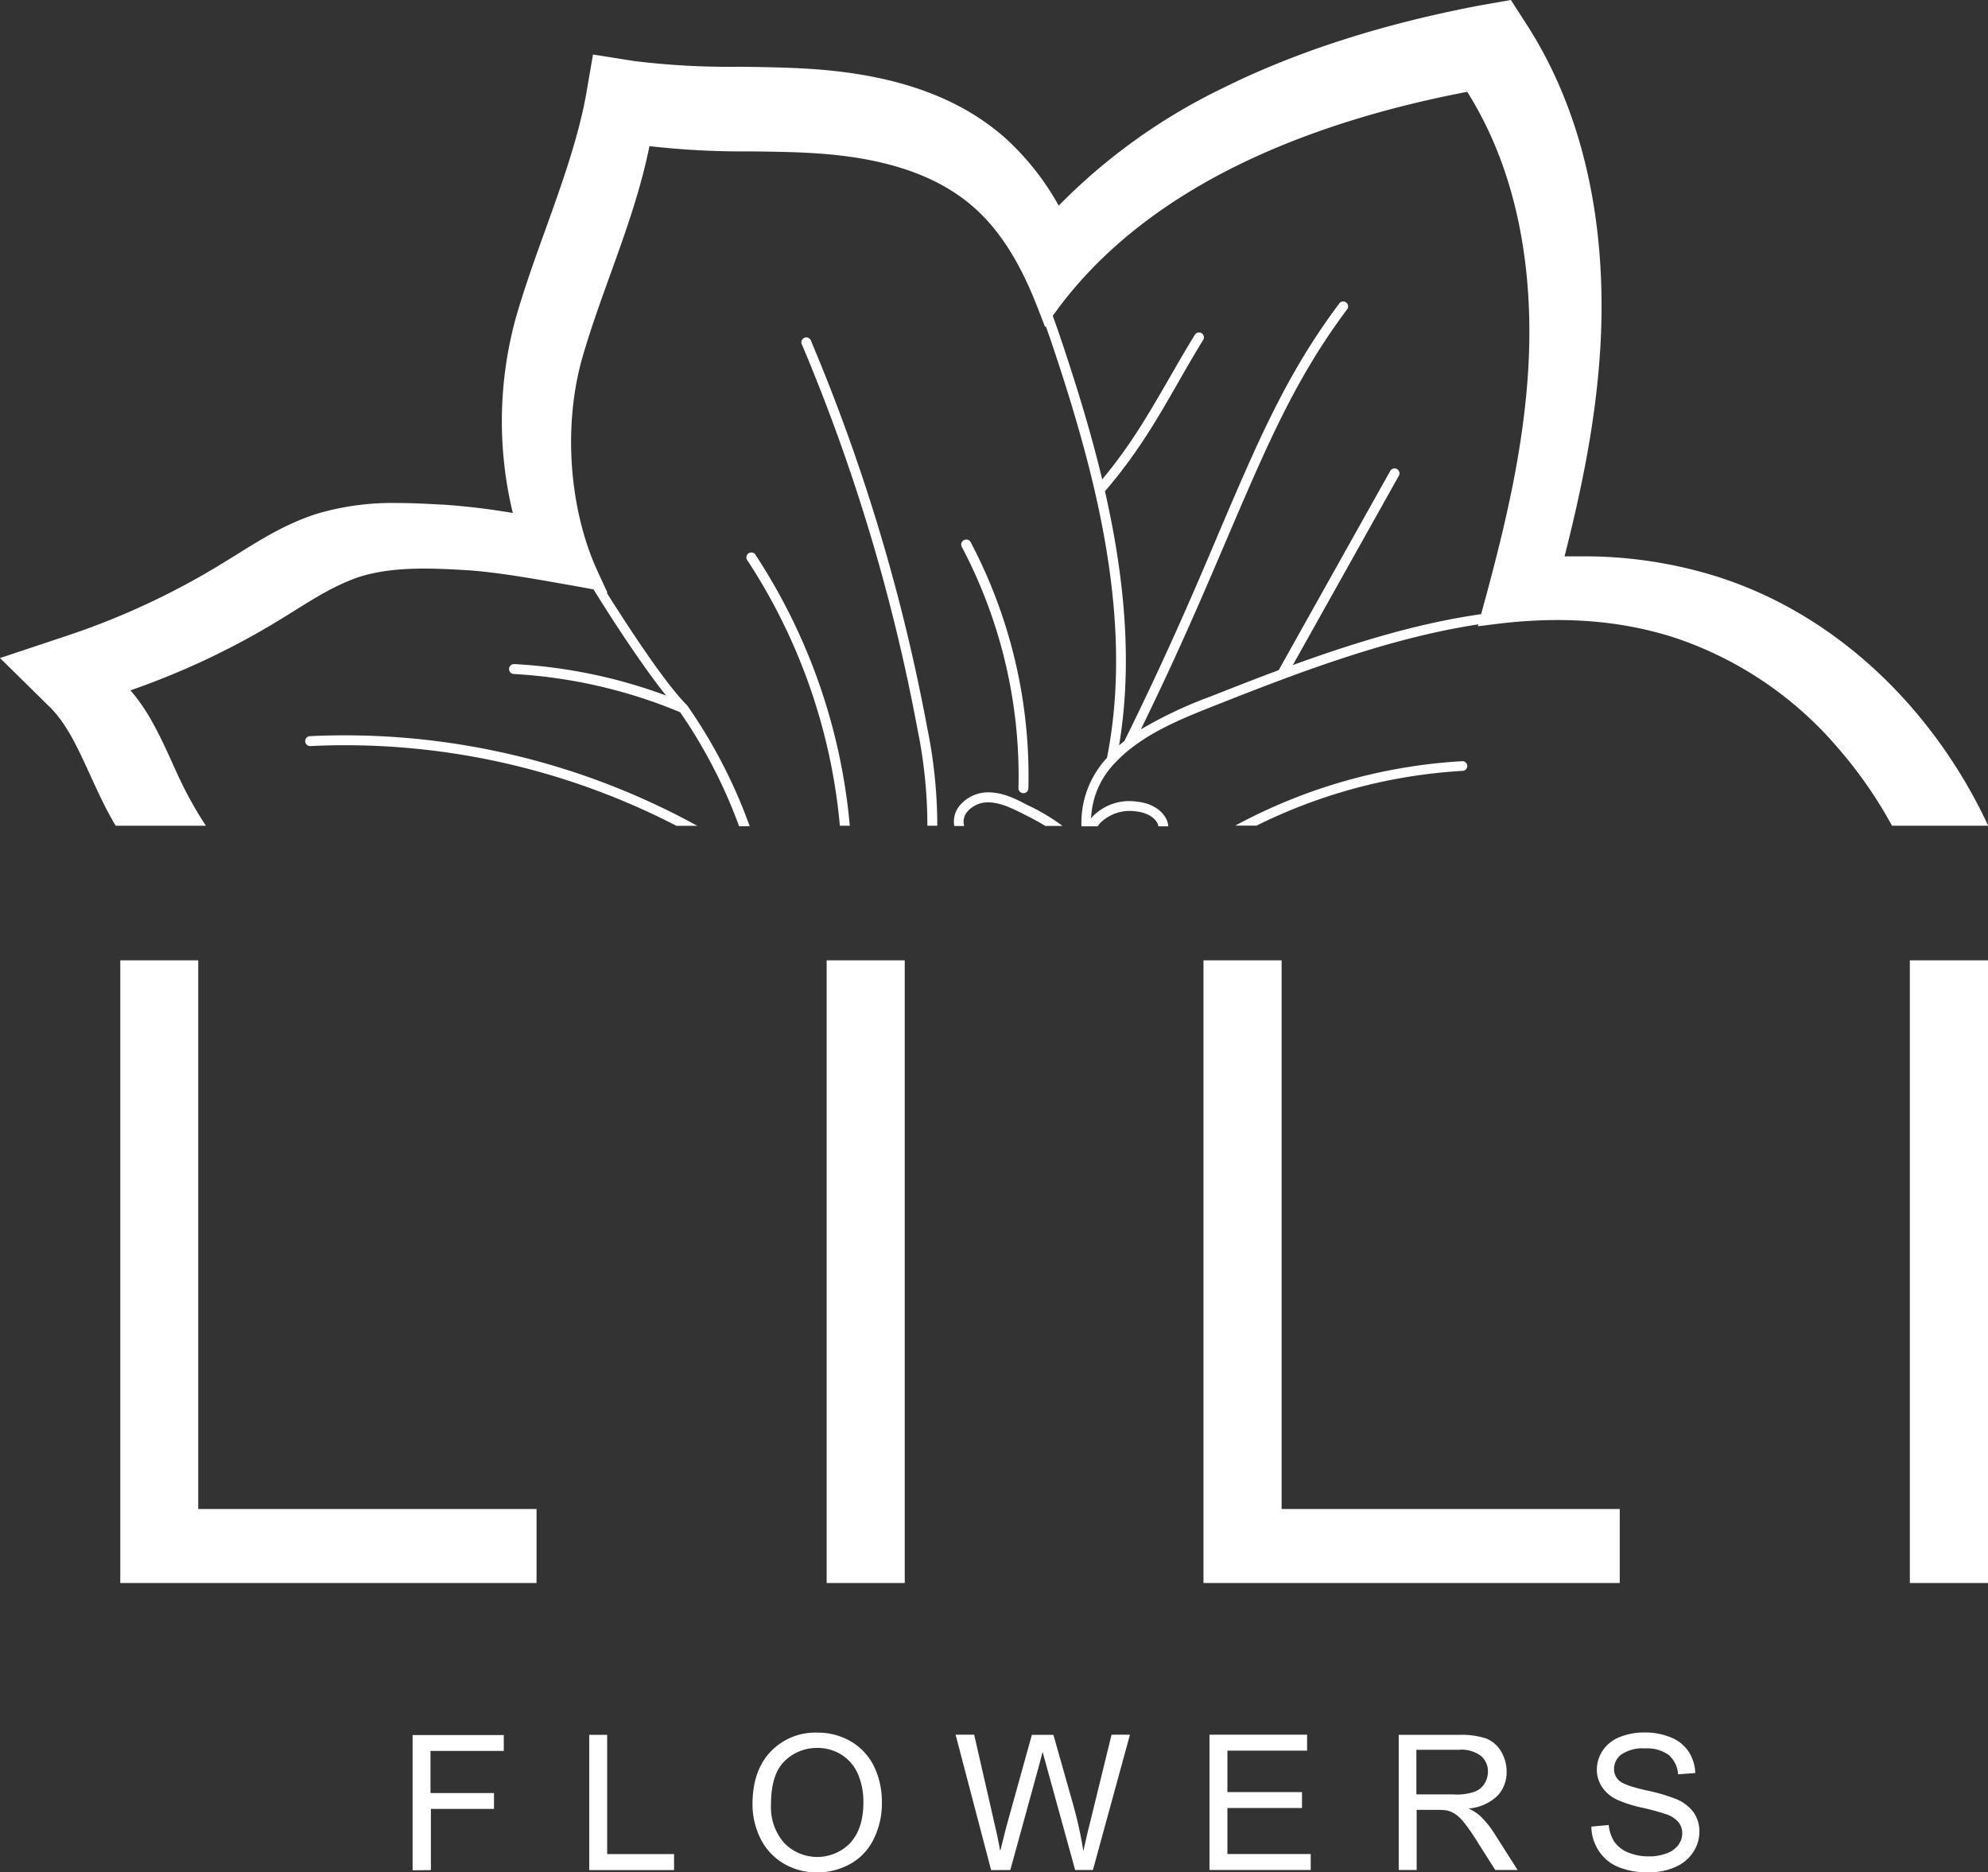
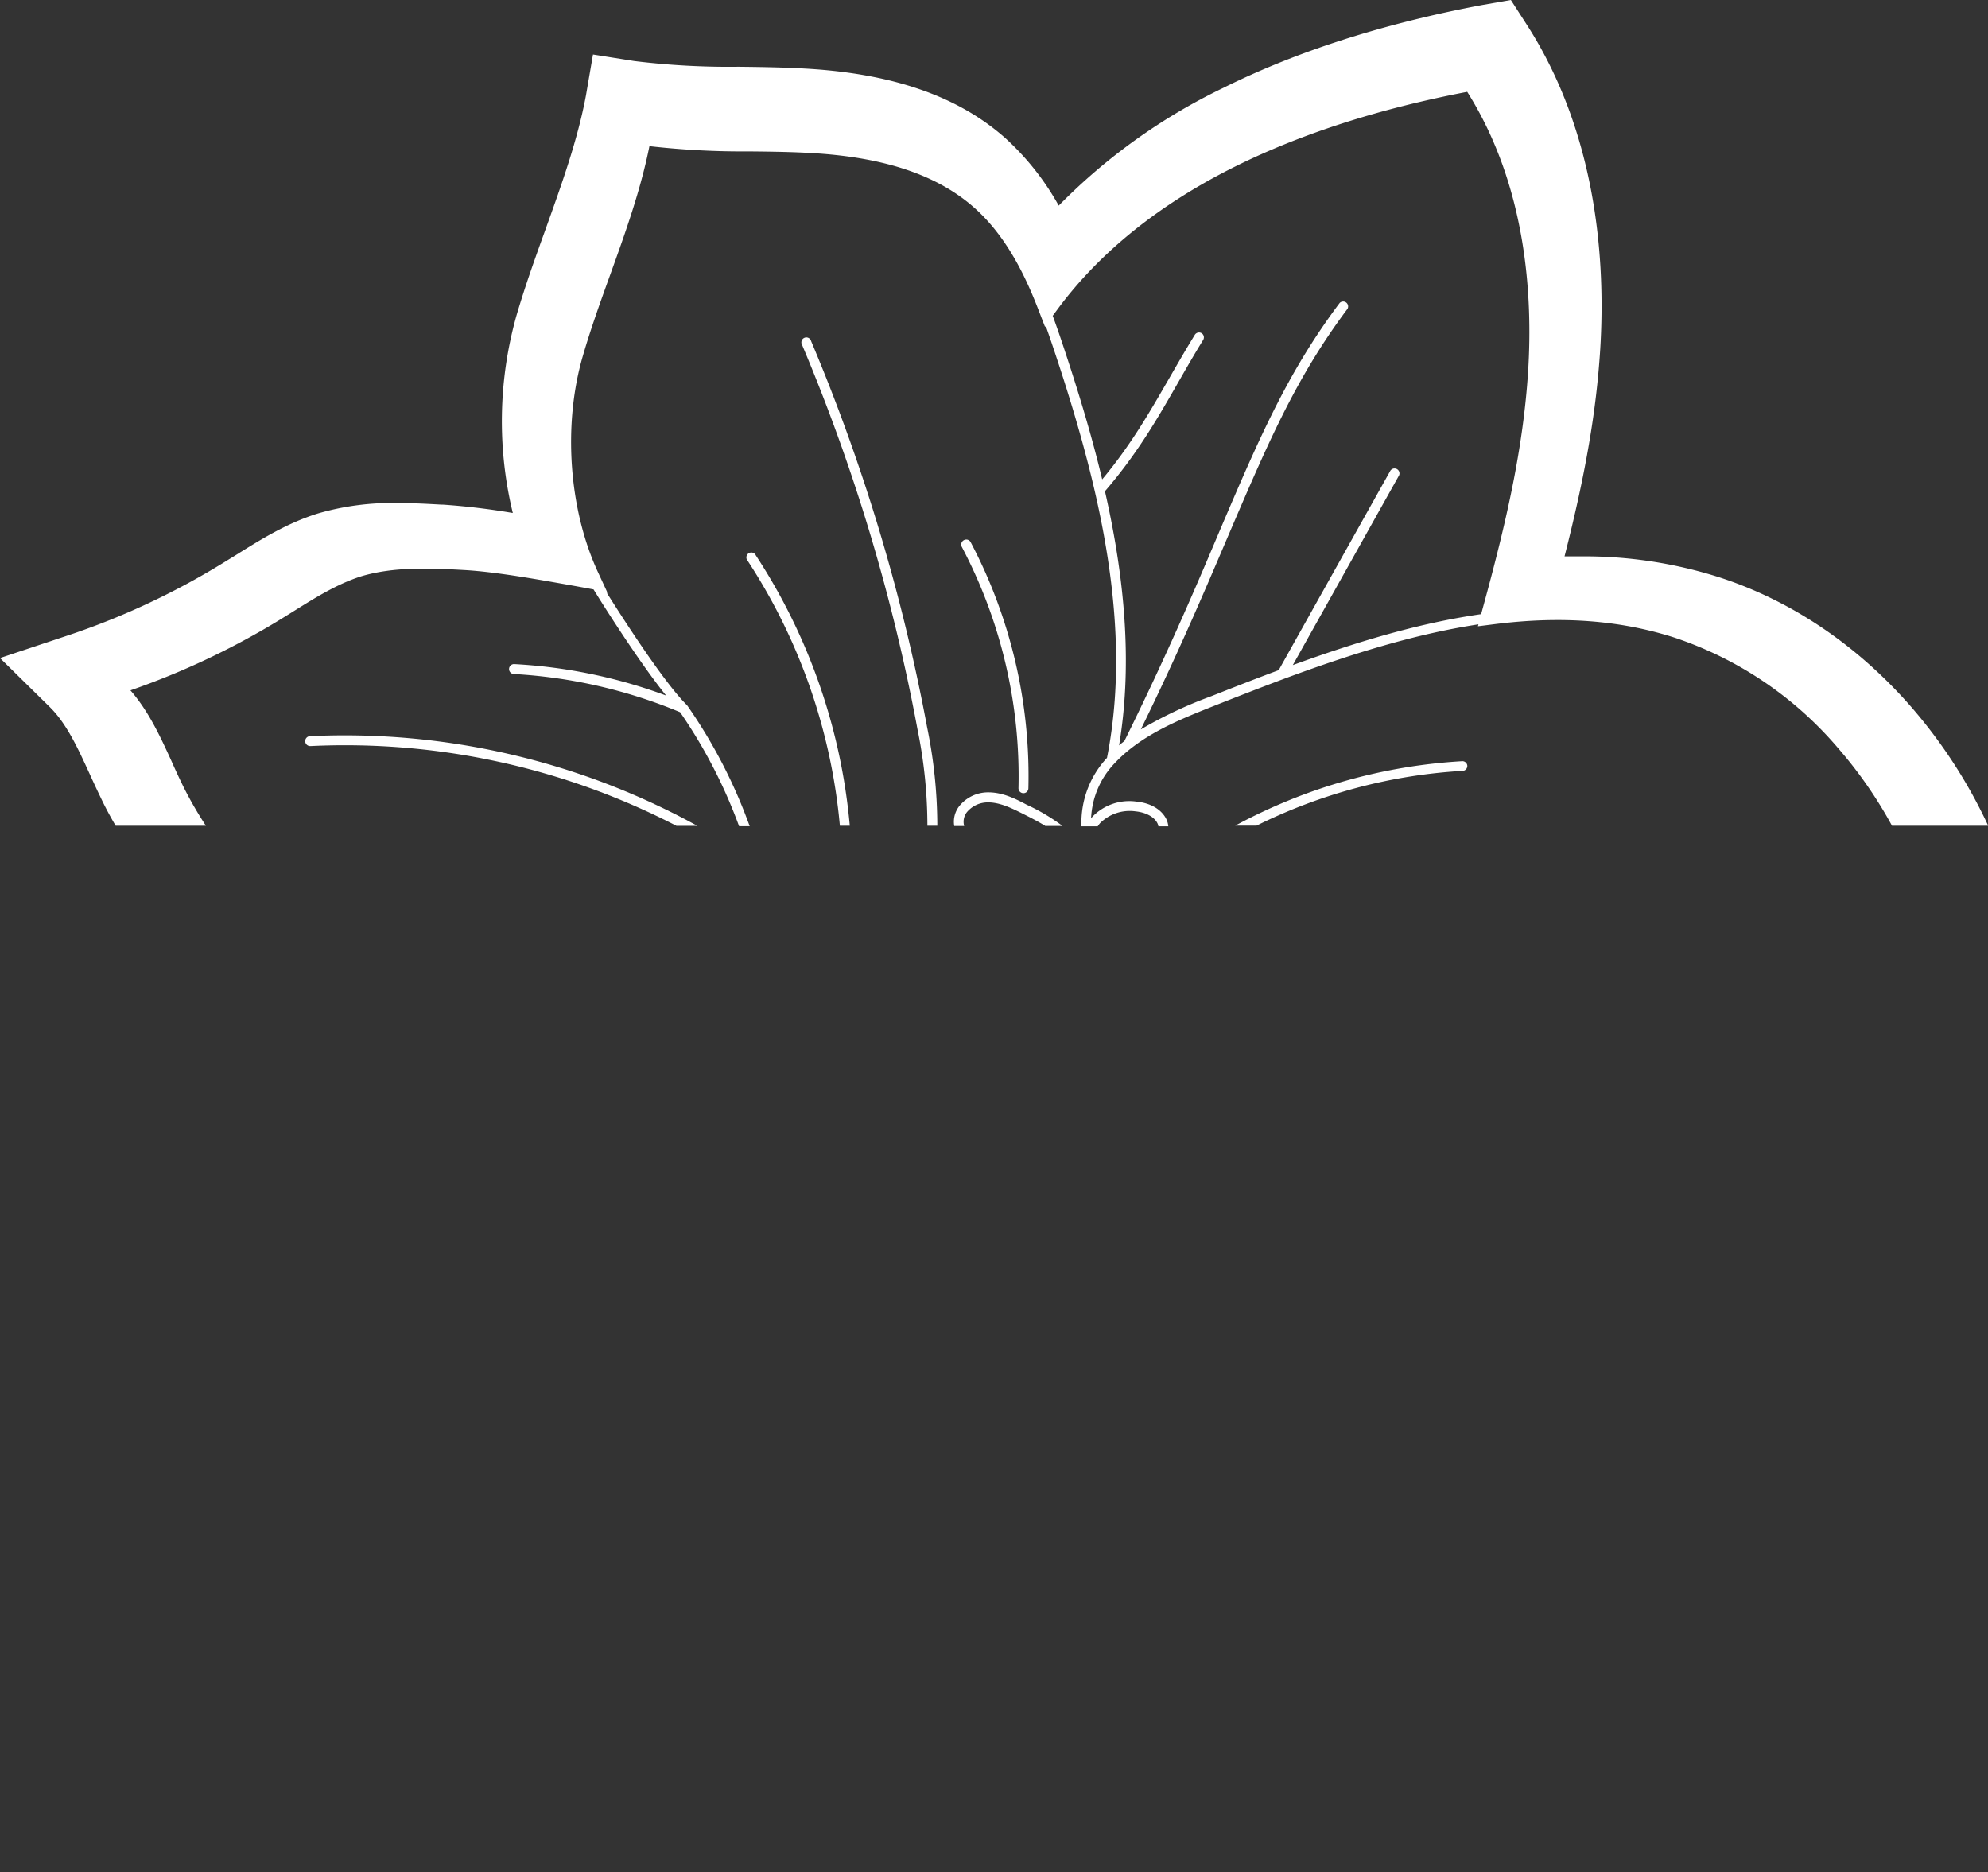
<svg xmlns="http://www.w3.org/2000/svg" viewBox="0 0 401.16 377.8">
  <rect x="0" y="0" width="401.16" height="377.8" fill="#333333" stroke="none" />
  <defs>
    <style>.cls-1{fill:#fff;}</style>
  </defs>
  <g id="Слой_2" data-name="Слой 2">
    <g id="Слой_1-2" data-name="Слой 1">
-       <path class="cls-1" d="M401.16,193.78V319.42H385.39V193.78ZM258.62,304.49V193.78H242.85V319.42h84V304.49ZM166.81,193.78V319.42h15.76V193.78ZM40,304.49V193.78H24.27V319.42h84V304.49Zm281.12,64.09a9.07,9.07,0,0,0,1.5,4.89,8.65,8.65,0,0,0,3.92,3.25,15.61,15.61,0,0,0,6.19,1.08,12.47,12.47,0,0,0,5.25-1.07,8.17,8.17,0,0,0,3.58-3,7.37,7.37,0,0,0,1.24-4.09,6.7,6.7,0,0,0-1.13-3.87A8.18,8.18,0,0,0,338.2,363a36,36,0,0,0-6-1.74q-4.4-1-5.44-1.94a3.1,3.1,0,0,1-1.06-2.42,3.61,3.61,0,0,1,1.5-2.9,7.61,7.61,0,0,1,4.77-1.2,7.36,7.36,0,0,1,4.76,1.32,5.6,5.6,0,0,1,1.89,3.9l3.47-.26a8.4,8.4,0,0,0-1.34-4.31,7.69,7.69,0,0,0-3.57-2.87,13.51,13.51,0,0,0-5.35-1,13,13,0,0,0-5,.93,7.26,7.26,0,0,0-3.43,2.73,7,7,0,0,0-1.17,3.87,6.24,6.24,0,0,0,1,3.4,7.39,7.39,0,0,0,2.9,2.55,24.82,24.82,0,0,0,5.27,1.7,49.61,49.61,0,0,1,4.86,1.33,5.58,5.58,0,0,1,2.45,1.6,3.56,3.56,0,0,1,.75,2.24,3.92,3.92,0,0,1-.78,2.34,5,5,0,0,1-2.35,1.69,9.78,9.78,0,0,1-3.64.62,10.4,10.4,0,0,1-4.19-.81,6.2,6.2,0,0,1-2.74-2.14,7.55,7.55,0,0,1-1.13-3.38l-3.39.31m-56.75,8.77v-3.21H247.68v-9.3h15.05v-3.2H247.68v-8.38h16.08v-3.2h-19.7v27.29Zm-60.62,0,5.72-20.8c.24-.88.52-1.95.83-3.2l.88,3.2,5.73,20.8h3.51l7.47-27.29H224.3L220,367.6c-.57,2.23-1,4.2-1.39,5.93a81.94,81.94,0,0,0-2.13-9.66l-3.91-13.81h-4.35L203.1,368.5q-.18.66-1.26,5-.51-2.77-1.17-5.58l-4.09-17.89h-3.75L200,377.35Zm-67.85,0v-3.21H122.52V350.06H118.9v27.29Zm-49.07,0V365H99.68v-3.2H86.87v-8.5h14.79v-3.2H83.26v27.29Zm234.29-8.77a9.07,9.07,0,0,0,1.5,4.89,8.65,8.65,0,0,0,3.92,3.25,15.61,15.61,0,0,0,6.19,1.08,12.47,12.47,0,0,0,5.25-1.07,8.17,8.17,0,0,0,3.58-3,7.37,7.37,0,0,0,1.24-4.09,6.7,6.7,0,0,0-1.13-3.87A8.18,8.18,0,0,0,338.2,363a36,36,0,0,0-6-1.74q-4.4-1-5.44-1.94a3.1,3.1,0,0,1-1.06-2.42,3.61,3.61,0,0,1,1.5-2.9,7.61,7.61,0,0,1,4.77-1.2,7.36,7.36,0,0,1,4.76,1.32,5.6,5.6,0,0,1,1.89,3.9l3.47-.26a8.4,8.4,0,0,0-1.34-4.31,7.69,7.69,0,0,0-3.57-2.87,13.51,13.51,0,0,0-5.35-1,13,13,0,0,0-5,.93,7.26,7.26,0,0,0-3.43,2.73,7,7,0,0,0-1.17,3.87,6.24,6.24,0,0,0,1,3.4,7.39,7.39,0,0,0,2.9,2.55,24.82,24.82,0,0,0,5.27,1.7,49.61,49.61,0,0,1,4.86,1.33,5.58,5.58,0,0,1,2.45,1.6,3.56,3.56,0,0,1,.75,2.24,3.92,3.92,0,0,1-.78,2.34,5,5,0,0,1-2.35,1.69,9.78,9.78,0,0,1-3.64.62,10.4,10.4,0,0,1-4.19-.81,6.2,6.2,0,0,1-2.74-2.14,7.55,7.55,0,0,1-1.13-3.38l-3.39.31m-56.75,8.77v-3.21H247.68v-9.3h15.05v-3.2H247.68v-8.38h16.08v-3.2h-19.7v27.29Zm-60.62,0,5.72-20.8c.24-.88.52-1.95.83-3.2l.88,3.2,5.73,20.8h3.51l7.47-27.29H224.3L220,367.6c-.57,2.23-1,4.2-1.39,5.93a81.94,81.94,0,0,0-2.13-9.66l-3.91-13.81h-4.35L203.1,368.5q-.18.66-1.26,5-.51-2.77-1.17-5.58l-4.09-17.89h-3.75L200,377.35Zm-67.85,0v-3.21H122.52V350.06H118.9v27.29Zm-49.07,0V365H99.68v-3.2H86.87v-8.5h14.79v-3.2H83.26v27.29Zm234.29-8.77a9.07,9.07,0,0,0,1.5,4.89,8.65,8.65,0,0,0,3.92,3.25,15.61,15.61,0,0,0,6.19,1.08,12.47,12.47,0,0,0,5.25-1.07,8.17,8.17,0,0,0,3.58-3,7.37,7.37,0,0,0,1.24-4.09,6.7,6.7,0,0,0-1.13-3.87A8.18,8.18,0,0,0,338.2,363a36,36,0,0,0-6-1.74q-4.4-1-5.44-1.94a3.1,3.1,0,0,1-1.06-2.42,3.61,3.61,0,0,1,1.5-2.9,7.61,7.61,0,0,1,4.77-1.2,7.36,7.36,0,0,1,4.76,1.32,5.6,5.6,0,0,1,1.89,3.9l3.47-.26a8.4,8.4,0,0,0-1.34-4.31,7.69,7.69,0,0,0-3.57-2.87,13.51,13.51,0,0,0-5.35-1,13,13,0,0,0-5,.93,7.26,7.26,0,0,0-3.43,2.73,7,7,0,0,0-1.17,3.87,6.24,6.24,0,0,0,1,3.4,7.39,7.39,0,0,0,2.9,2.55,24.82,24.82,0,0,0,5.27,1.7,49.61,49.61,0,0,1,4.86,1.33,5.58,5.58,0,0,1,2.45,1.6,3.56,3.56,0,0,1,.75,2.24,3.92,3.92,0,0,1-.78,2.34,5,5,0,0,1-2.35,1.69,9.78,9.78,0,0,1-3.64.62,10.4,10.4,0,0,1-4.19-.81,6.2,6.2,0,0,1-2.74-2.14,7.55,7.55,0,0,1-1.13-3.38l-3.39.31m-15,8.77h-4.51l-3.61-5.69c-1-1.64-1.91-2.89-2.59-3.76a8.34,8.34,0,0,0-1.84-1.82,5.4,5.4,0,0,0-1.64-.73,11.51,11.51,0,0,0-2-.13h-4.18v12.13h-3.62V350.06h12.09a16.17,16.17,0,0,1,5.55.73,6.13,6.13,0,0,1,3,2.59,7.82,7.82,0,0,1,1.13,4.11,6.88,6.88,0,0,1-1.88,4.9,9.49,9.49,0,0,1-5.8,2.53,9.29,9.29,0,0,1,2.18,1.36,18.25,18.25,0,0,1,3,3.63ZM293.56,362.1a11.31,11.31,0,0,0,3.86-.52,4,4,0,0,0,2.11-1.63,4.47,4.47,0,0,0,.72-2.45,4.06,4.06,0,0,0-1.4-3.19,6.52,6.52,0,0,0-4.42-1.24h-8.62v9h7.75m-29.15,15.25v-3.21H247.68v-9.3h15.05v-3.2H247.68v-8.38h16.08v-3.2h-19.7v27.29Zm-60.62,0,5.72-20.8c.24-.88.52-1.95.83-3.2l.88,3.2,5.73,20.8h3.51l7.47-27.29H224.3L220,367.6c-.57,2.23-1,4.2-1.39,5.93a81.94,81.94,0,0,0-2.13-9.66l-3.91-13.81h-4.35L203.1,368.5q-.18.66-1.26,5-.51-2.77-1.17-5.58l-4.09-17.89h-3.75L200,377.35Zm-27.43-20.92a16.32,16.32,0,0,1,1.59,7.31,16,16,0,0,1-1.67,7.42,11.4,11.4,0,0,1-4.75,5,13.61,13.61,0,0,1-6.63,1.68,12.94,12.94,0,0,1-6.89-1.86,12,12,0,0,1-4.6-5.07,15.41,15.41,0,0,1-1.56-6.81q0-6.78,3.65-10.62a12.42,12.42,0,0,1,9.42-3.84,13.14,13.14,0,0,1,6.82,1.8,11.77,11.77,0,0,1,4.62,5m-4.77,15.43q2.63-2.87,2.63-8.12a14,14,0,0,0-1.12-5.81,8.66,8.66,0,0,0-3.29-3.84,9,9,0,0,0-4.87-1.37,9.24,9.24,0,0,0-6.59,2.63c-1.84,1.76-2.77,4.68-2.77,8.78a10.92,10.92,0,0,0,2.65,7.75,9.28,9.28,0,0,0,13.36,0m-35.65,5.49v-3.21H122.52V350.06H118.9v27.29Zm-49.07,0V365H99.68v-3.2H86.87v-8.5h14.79v-3.2H83.26v27.29Z" />
      <path class="cls-1" d="M194.49,109a1,1,0,0,0-.41,1.34,99.23,99.23,0,0,1,11.44,48.71,1,1,0,0,0,1,1h0a1,1,0,0,0,1-1,101.22,101.22,0,0,0-11.67-49.69A1,1,0,0,0,194.49,109Z" />
      <path class="cls-1" d="M152.52,112.06a1,1,0,1,0-1.65,1.09,116.89,116.89,0,0,1,18.61,53.47h2A118.83,118.83,0,0,0,152.52,112.06Z" />
      <path class="cls-1" d="M187.09,146.78a379.3,379.3,0,0,0-23.41-77.94,1,1,0,1,0-1.82.77,376.81,376.81,0,0,1,23.28,77.54,97.19,97.19,0,0,1,2,19.47h2A99.08,99.08,0,0,0,187.09,146.78Z" />
      <path class="cls-1" d="M296.09,154.52a1,1,0,0,0-1-.93,109.6,109.6,0,0,0-45.82,13h4.3a107.51,107.51,0,0,1,41.63-11.05A1,1,0,0,0,296.09,154.52Z" />
      <path class="cls-1" d="M199.44,159.88h-.08a7.47,7.47,0,0,0-5.8,2.79,5.11,5.11,0,0,0-1,4h2a3.17,3.17,0,0,1,.53-2.77,5.51,5.51,0,0,1,4.23-2h.06c2.42,0,4.81,1.19,6.93,2.25,1.46.73,3.08,1.55,4.63,2.51h3.47a39.87,39.87,0,0,0-7.22-4.28C204.94,161.18,202.33,159.88,199.44,159.88Z" />
      <path class="cls-1" d="M36.93,158.58c-.88-1.8-1.72-3.64-2.32-5-2.28-5-4.63-10.09-8.29-14.28A155.52,155.52,0,0,0,56.56,125l1.89-1.17.87-.54c4.3-2.69,8.74-5.47,13.56-7,6.68-2,14.17-1.64,20.79-1.27s15.4,2,22.5,3.25l1.92.35,1.68.31c2,3.26,9.31,14.82,14.65,21.42A104,104,0,0,0,103.78,134a1,1,0,1,0-.11,2,102,102,0,0,1,33.57,7.71,102.25,102.25,0,0,1,11.9,23h2.14a104.17,104.17,0,0,0-12.58-24.33l-.09-.11,0,0h0c-4.51-4.42-12.83-17.34-16.17-22.66l.15,0-1.91-4.13c-5.9-12.69-7.11-29.8-3.08-43.61,1.58-5.46,3.55-10.94,5.46-16.23l.12-.33c3-8.33,6.09-16.93,7.87-25.82a167.52,167.52,0,0,0,20.23,1.06c4.86.05,9.24.11,13.56.4,14.07.94,24.45,4.51,31.71,10.92,6.73,5.93,10.52,14.32,12.79,20.11l1.55,4,.14-.18c.64,1.78,1.22,3.5,1.72,5,3.65,10.94,6.25,20,8.19,28.42,4.73,20.53,5.53,38.1,2.44,53.7a19.19,19.19,0,0,0-5.15,13.81h3.28a5.32,5.32,0,0,1,.45-.61,8.47,8.47,0,0,1,7.18-2.41c2.1.21,3.74,1.1,4.41,2.38a2.18,2.18,0,0,1,.2.64h2a4.19,4.19,0,0,0-.45-1.56c-1-1.89-3.15-3.15-6-3.43a10.34,10.34,0,0,0-8.86,3.06l-.27.33A17.12,17.12,0,0,1,225,153.93a26.93,26.93,0,0,1,2.33-2.2c.33-.28.63-.52.94-.76,5-3.9,11.07-6.3,16.92-8.62,4.11-1.63,9-3.54,13.89-5.37,15.74-5.85,27.95-9.27,39.26-11l-.11.39,3.49-.44c13.34-1.67,25.14-.79,36.06,2.69A74.17,74.17,0,0,1,371,151.06a87.94,87.94,0,0,1,10.79,15.56h19.41a102.45,102.45,0,0,0-15.43-23.86c-10.92-12.57-24.45-21.69-39.14-26.37a89.58,89.58,0,0,0-27.53-4.13c-1.09,0-2.22,0-3.39,0,4.24-16.65,6.41-29.29,7.2-41.79C324,52.76,322.32,27,308,4.84L304.88,0l-5.73,1c-19.81,3.71-37.39,9.33-52.24,16.7a118.76,118.76,0,0,0-33.27,23.79A53.47,53.47,0,0,0,202.79,27.8c-9.29-8.2-22.06-12.74-39-13.88-5.18-.34-10.49-.4-14.76-.45A156.85,156.85,0,0,1,128,12.32L119.66,11l-1.42,8.26c-1.66,8.92-4.92,18-8.08,26.8l-.09.26c-1.94,5.36-4.13,11.44-5.9,17.53a78.62,78.62,0,0,0-.69,39.66,141.87,141.87,0,0,0-14.09-1.69h-.31c-2.84-.16-5.77-.32-8.87-.32a53.57,53.57,0,0,0-16,2.09c-6.26,1.94-11.46,5.19-16.5,8.34l-.89.55-1.92,1.18a151.22,151.22,0,0,1-31.6,14.69L0,132.78l10,9.84c3.43,3.35,5.71,8.33,8.12,13.6l.18.4c.61,1.33,1.45,3.15,2.35,5s1.74,3.37,2.69,5H41.55A78.41,78.41,0,0,1,36.93,158.58ZM213.39,62.42c8.54-11.56,20.66-21.28,36-28.89,13.26-6.57,29-11.62,46.68-15,11.9,18.87,13.26,41,12.29,56.4-1,15.62-4.4,30.51-9.23,48.07l-.25.92c-11.08,1.6-22.94,4.8-38,10.28l21.33-38.09a1,1,0,1,0-1.72-1q-11.24,20.06-22.46,40.11c-4.83,1.8-9.58,3.67-13.6,5.26a86.06,86.06,0,0,0-14.22,6.7c7.45-15.2,12.77-27.67,17.5-38.76,8-18.66,13.71-32.13,24.21-46.11a1,1,0,0,0-1.58-1.19c-10.65,14.17-16.44,27.74-24.45,46.52-5,11.84-10.78,25.26-19,41.89-.26.2-.53.41-.82.65l-.25.23c2.51-15.06,1.57-31.88-2.85-51.29,6.53-7.58,10.52-14.53,14.73-21.87,1.61-2.81,3.27-5.72,5.09-8.66a1,1,0,0,0-.32-1.36,1,1,0,0,0-1.36.32c-1.84,3-3.51,5.89-5.13,8.71-4,6.91-7.71,13.45-13.57,20.47-1.91-8-4.4-16.51-7.79-26.7-.62-1.88-1.37-4.07-2.19-6.31Z" />
      <path class="cls-1" d="M62.54,148.54a1,1,0,0,0,.1,2,145.65,145.65,0,0,1,73.87,16.1h4.21A147.8,147.8,0,0,0,62.54,148.54Z" />
    </g>
  </g>
</svg>